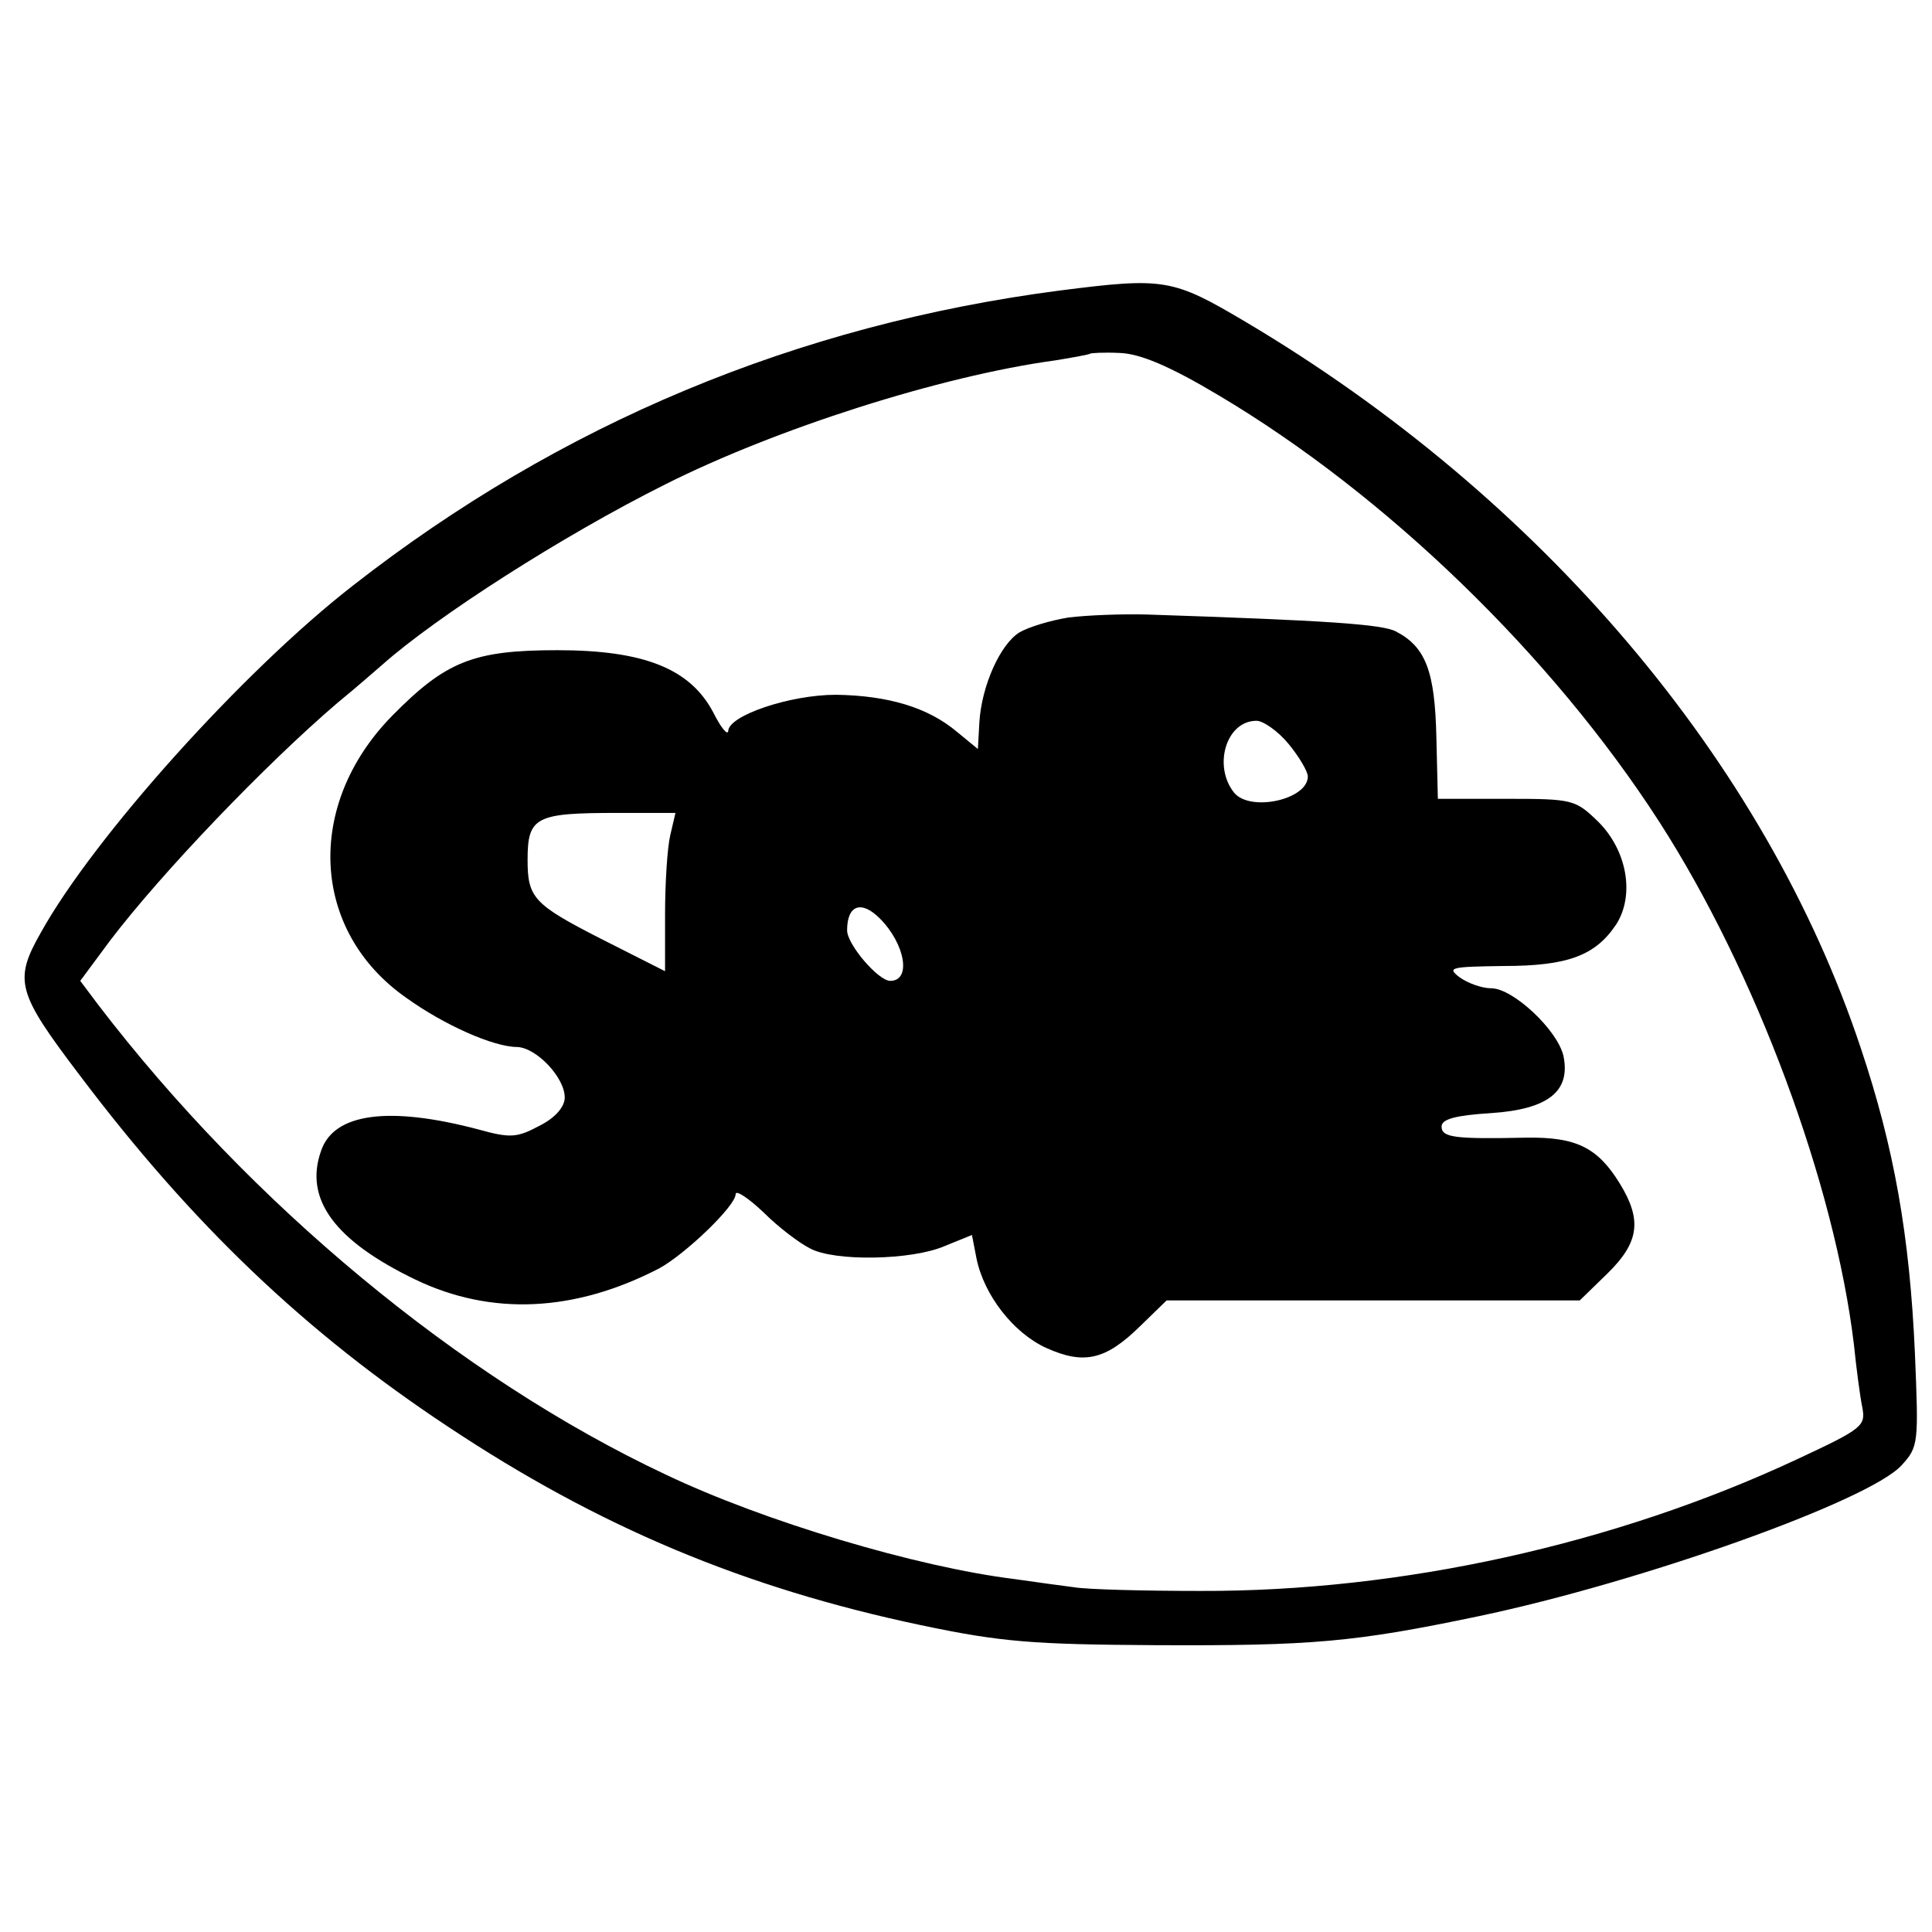
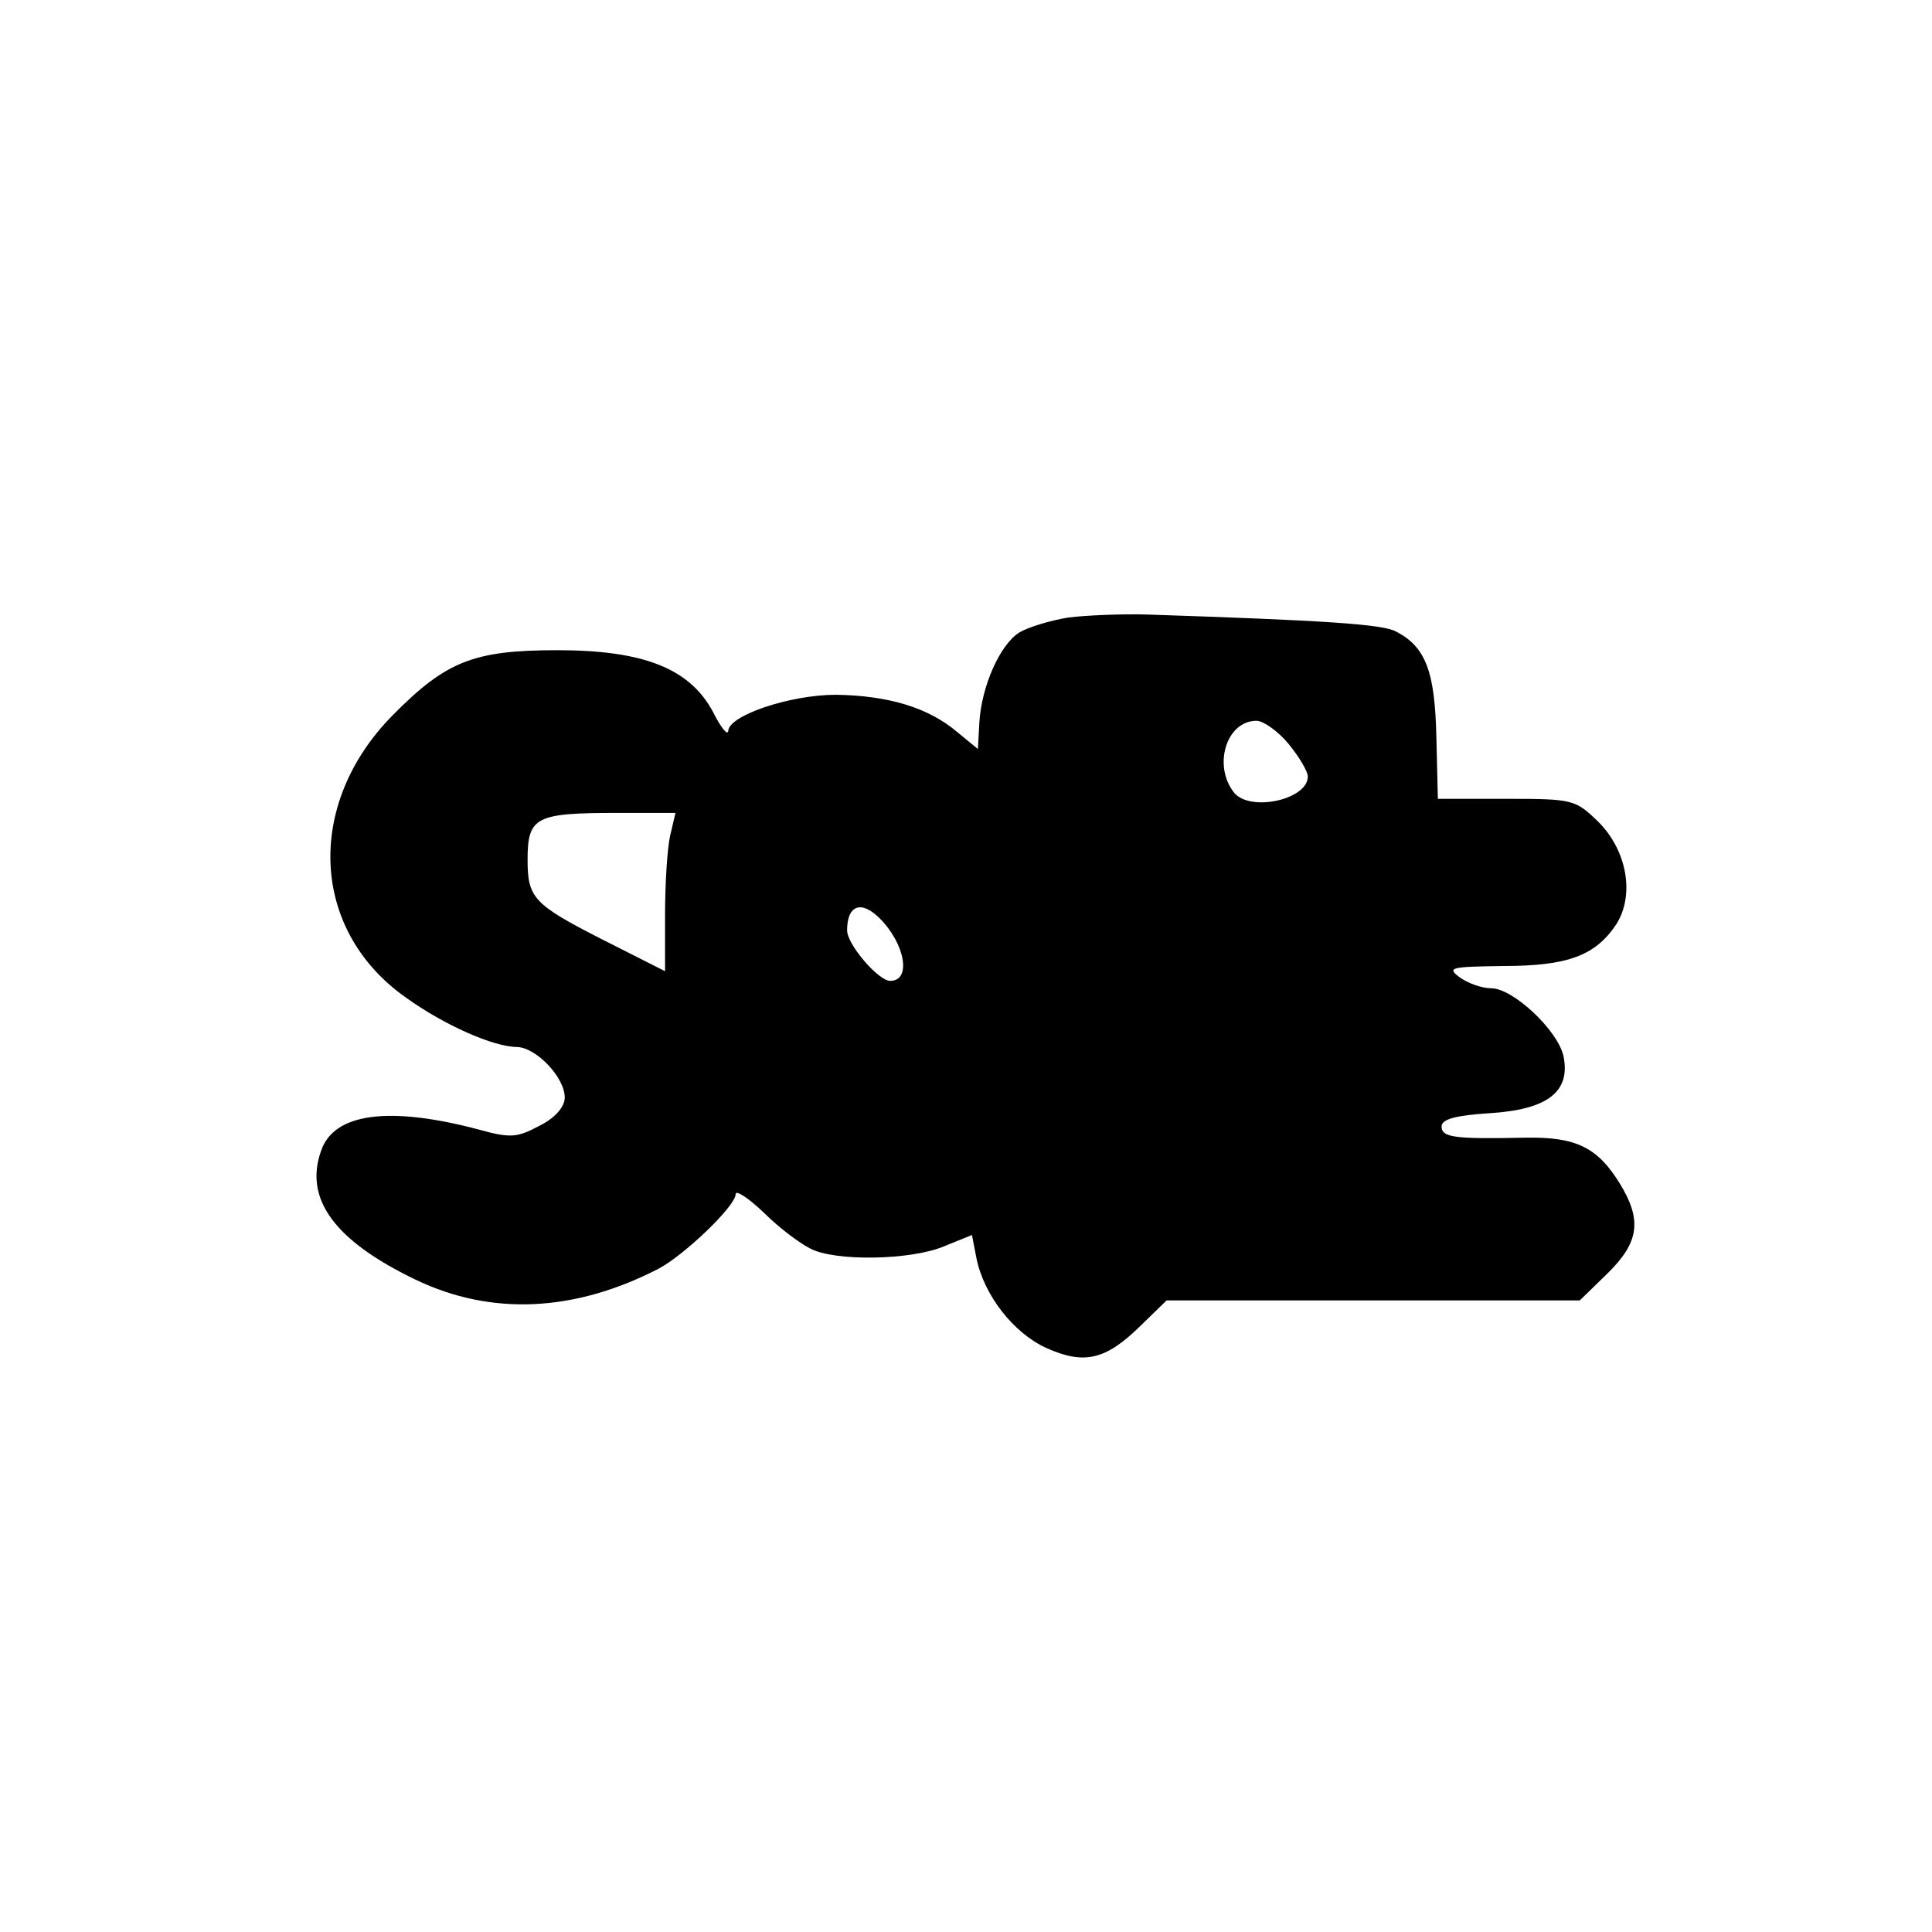
<svg xmlns="http://www.w3.org/2000/svg" version="1" width="346.667" height="346.667" viewBox="0 0 260 260">
-   <path d="M142.6 39.1C107.3 43.7 75.4 57 47.5 78.8c-14.8 11.5-34.9 33.9-42 46.7-3.7 6.5-3.2 8.1 5.3 19.3 15.1 20 30.3 34.5 49.5 47.2 20.3 13.5 39.9 21.7 63.6 26.7 10.9 2.3 15.2 2.6 31.6 2.7 21.1.1 26.8-.4 43.5-3.9 21.9-4.6 52.5-15.5 56.9-20.3 2.3-2.5 2.3-3 1.8-15.1-.7-15.8-2.8-27.7-7.3-41.1-12.8-38.5-43-74.1-82.8-97.7-9.8-5.8-10.9-6-25-4.2zM164 53.2c22.4 13.3 44.8 34.9 59.3 57.4 13 20.2 23.6 48.7 26.2 70.4.3 3 .8 6.8 1.1 8.3.5 2.6.2 2.9-8.8 7.1-24.4 11.4-53.2 17.8-80.3 17.7-7.7 0-15.3-.2-17-.5-1.6-.2-5.2-.7-8-1.1-13-1.6-33.6-7.7-47-14.1-27.6-13-55.8-36.4-76.3-63.2l-2.4-3.2 4-5.4c7-9.2 20.9-23.7 30.6-32 2.7-2.2 5.4-4.6 6-5.1 7.3-6.5 24.3-17.4 38.1-24.3 14.9-7.5 37.1-14.6 52.5-16.7 2.5-.4 4.6-.8 4.7-.9.1-.1 1.9-.2 4-.1 2.7.1 6.6 1.7 13.3 5.7z" />
  <path d="M143.8 83.1c-2.5.4-5.4 1.3-6.6 2-2.6 1.6-5.1 7.2-5.4 12.1l-.2 3.6-2.8-2.3c-3.9-3.3-9.3-4.9-16.3-5-6.2 0-14.5 2.8-14.5 4.9-.1.6-1-.5-2-2.5-3.1-5.9-9.3-8.4-21-8.4-11.3 0-15 1.5-22.2 8.8-11.8 12-11 29 1.9 38 5 3.6 11.7 6.6 14.9 6.6 2.6.1 6.4 4.1 6.4 6.8 0 1.2-1.2 2.7-3.4 3.8-3 1.6-3.9 1.7-8.2.5-12.1-3.2-19.5-2.2-21.2 2.9-2.3 6.5 1.9 12.1 12.7 17.3 10.2 4.9 21.4 4.4 32.8-1.5 3.5-1.9 10.3-8.4 10.3-10 0-.6 1.7.5 3.8 2.5 2 2 4.8 4.1 6.2 4.8 3.3 1.8 13.7 1.6 18.1-.3l3.7-1.5.6 3.1c1 5 5 10.1 9.4 12.1 5.1 2.3 8 1.6 12.6-2.9l3.6-3.5h55.6l3.7-3.6c4.3-4.2 4.7-7.2 1.7-12.1-3-4.9-5.9-6.3-12.6-6.2-9.6.2-11.4 0-11.4-1.5 0-1 1.9-1.5 6.6-1.8 7.7-.5 10.8-2.9 9.8-7.7-.8-3.5-6.8-9.1-9.7-9.1-1.3 0-3.2-.7-4.3-1.5-1.7-1.3-1.2-1.4 5.9-1.5 8.7 0 12.4-1.4 15.2-5.6 2.5-3.9 1.5-9.9-2.4-13.8-3.1-3-3.4-3.1-12.4-3.1h-9.2l-.2-8.3c-.2-8.8-1.4-12.1-5.4-14.2-1.8-1-9.4-1.5-33.5-2.3-3.4-.1-8.2.1-10.6.4zm29.6 17c1.4 1.7 2.6 3.7 2.6 4.4 0 3.1-7.7 4.8-9.9 2.2-2.9-3.6-1.1-9.7 3-9.7.9 0 2.9 1.4 4.3 3.1zm-83.2 12.3c-.4 1.7-.7 6.5-.7 10.7v7.6l-8.7-4.4c-9-4.6-9.8-5.5-9.8-10.6 0-5.8 1.1-6.3 12.1-6.3h7.8l-.7 3zm28.2 11.2c3.4 3.4 4.3 8.4 1.4 8.4-1.6 0-5.8-4.9-5.8-6.8 0-3.4 1.9-4.1 4.4-1.6z" />
</svg>